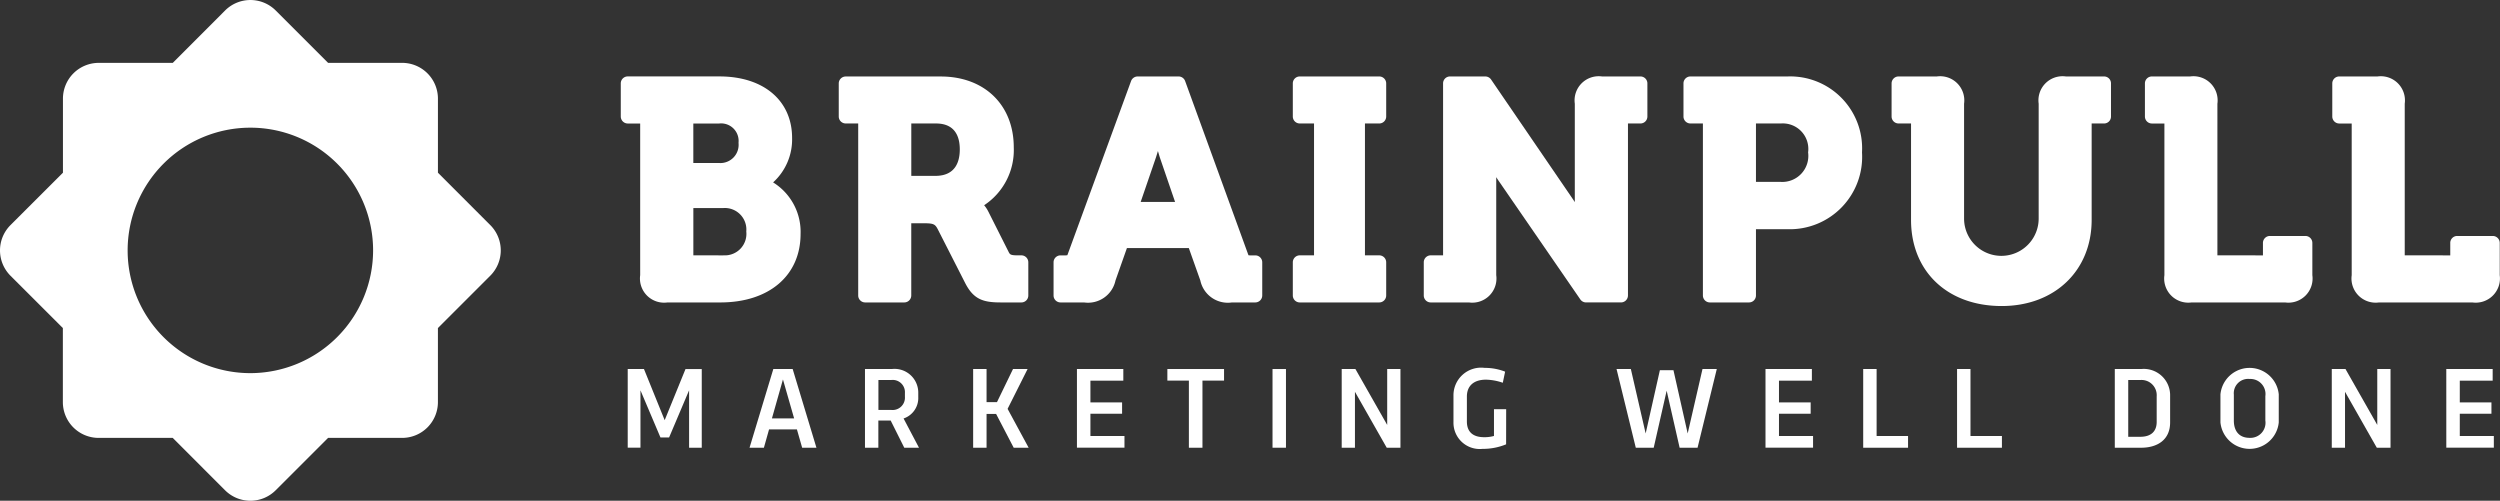
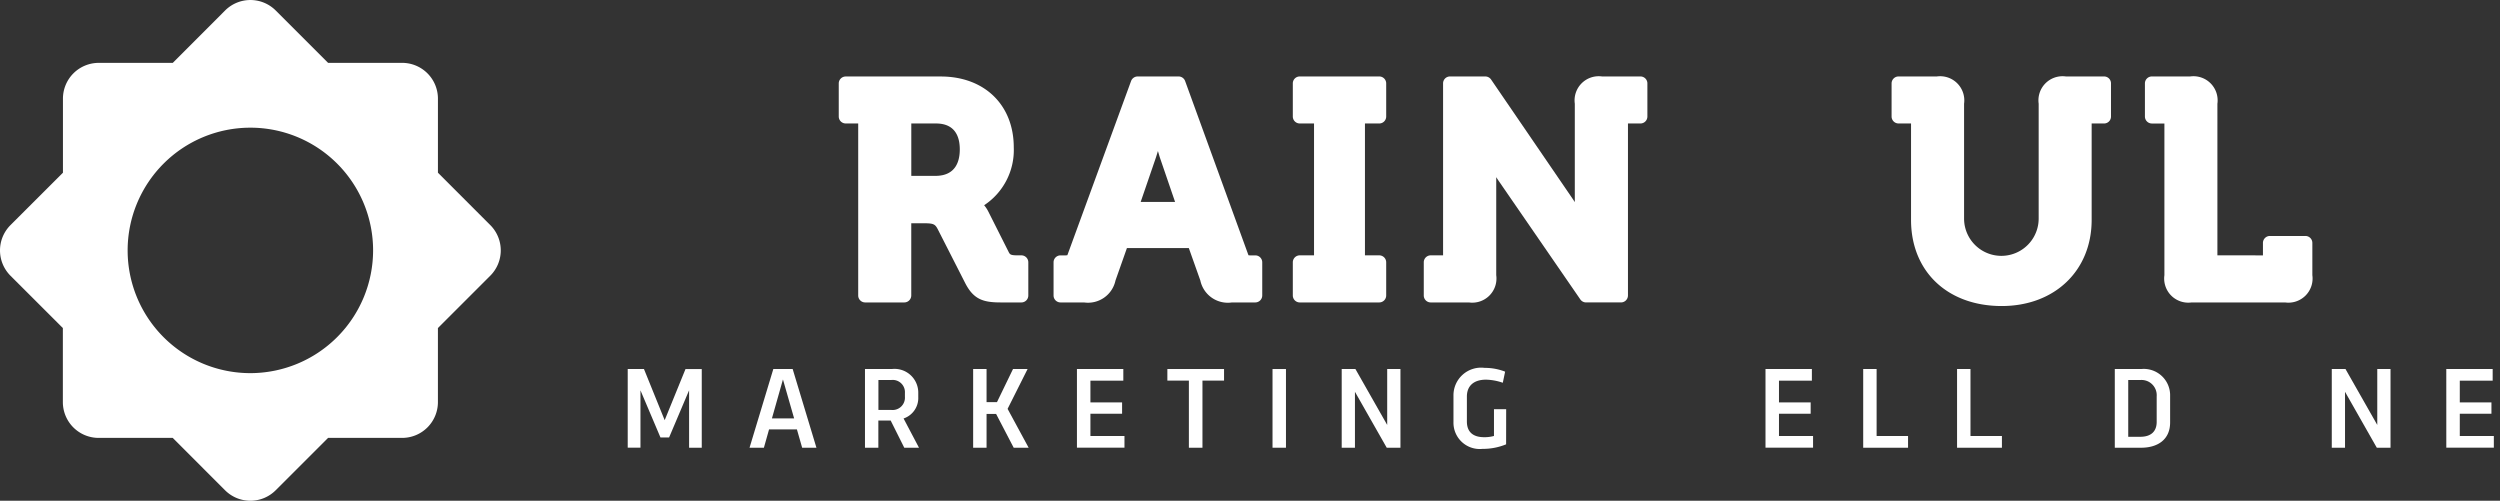
<svg xmlns="http://www.w3.org/2000/svg" viewBox="0 0 202.56 40.57">
  <rect x="0" y="0" width="202.56" height="40.57" fill="#333333" stroke="none" />
  <g id="Raggruppa_272" data-name="Raggruppa 272" transform="translate(-6555.505 371.576)">
    <g id="Logo_Brainpull_2" data-name="Logo Brainpull 2" transform="translate(6555.505 -371.576)">
      <g id="Logo_Brainpull_2-2" data-name="Logo Brainpull 2" transform="translate(0 0)">
        <g id="Raggruppa_267" data-name="Raggruppa 267">
          <g id="Raggruppa_266" data-name="Raggruppa 266">
-             <path id="Tracciato_21106" data-name="Tracciato 21106" d="M46.245,12.761a4.7,4.7,0,0,0,1.54-3.6c0-3.029-2.307-4.988-5.888-4.988H34.466a.564.564,0,0,0-.562.561V7.42a.569.569,0,0,0,.562.568h1.01V20.277a1.958,1.958,0,0,0,2.213,2.209h4.283c3.946,0,6.5-2.178,6.5-5.55a4.715,4.715,0,0,0-2.224-4.175m-4.031,5.912-2.433-.006V14.838h2.433a1.744,1.744,0,0,1,1.856,1.9,1.744,1.744,0,0,1-1.856,1.93m-.289-7.48H39.782v-3.2h2.092a1.418,1.418,0,0,1,1.57,1.562,1.479,1.479,0,0,1-1.518,1.642" transform="translate(16.394 2.019)" fill="#FFFFFF" />
            <path id="Tracciato_21107" data-name="Tracciato 21107" d="M60.609,18.67h-.314c-.53,0-.61-.061-.706-.245L57.92,15.11a2.571,2.571,0,0,0-.332-.5,5.353,5.353,0,0,0,2.4-4.691c0-3.436-2.377-5.74-5.913-5.74h-7.7a.563.563,0,0,0-.567.561V7.42a.564.564,0,0,0,.567.565h1.009V21.922a.565.565,0,0,0,.562.564h3.173a.566.566,0,0,0,.564-.564V16.071h1.037c.782,0,.9.082,1.114.491l2.207,4.332c.685,1.354,1.479,1.592,2.891,1.592h1.673a.563.563,0,0,0,.562-.564V19.234a.563.563,0,0,0-.562-.564M51.686,7.986h2c1.6,0,1.929,1.141,1.929,2.1,0,.979-.341,2.145-1.978,2.145H51.686Z" transform="translate(22.151 2.019)" fill="#FFFFFF" />
            <path id="Tracciato_21108" data-name="Tracciato 21108" d="M73.888,18.673H73.5c-.1,0-.145-.006-.156-.006a.694.694,0,0,1-.067-.159L68.2,4.545a.565.565,0,0,0-.53-.369h-3.32a.572.572,0,0,0-.528.368L58.708,18.525c-.028.088-.05.123-.05.135a.864.864,0,0,1-.166.013H58.1a.56.56,0,0,0-.559.561v2.688a.563.563,0,0,0,.559.564h1.912a2.275,2.275,0,0,0,2.546-1.779l.927-2.627H68.5l.933,2.627a2.277,2.277,0,0,0,2.561,1.779h1.893a.566.566,0,0,0,.562-.564V19.234a.563.563,0,0,0-.562-.561M66,10.229c.058.194.111.381.165.546l1.221,3.566H64.6l1.225-3.569c.053-.165.111-.349.168-.543" transform="translate(27.823 2.019)" fill="#FFFFFF" />
            <path id="Tracciato_21109" data-name="Tracciato 21109" d="M77.61,4.176H71.173a.56.56,0,0,0-.565.561V7.42a.562.562,0,0,0,.565.565h1.154V18.67H71.173a.564.564,0,0,0-.565.564v2.688a.564.564,0,0,0,.565.564H77.61a.565.565,0,0,0,.564-.564V19.234a.565.565,0,0,0-.564-.564H76.453V7.986H77.61a.564.564,0,0,0,.564-.565V4.737a.562.562,0,0,0-.564-.561" transform="translate(34.141 2.019)" fill="#FFFFFF" />
            <path id="Tracciato_21110" data-name="Tracciato 21110" d="M95.308,4.176h-3.1A1.956,1.956,0,0,0,90,6.385v7.971c-.093-.145-.187-.288-.282-.424L83.213,4.419a.574.574,0,0,0-.466-.243H79.888a.559.559,0,0,0-.561.561l0,13.933h-1a.562.562,0,0,0-.564.564v2.688a.562.562,0,0,0,.564.564h3.095a1.959,1.959,0,0,0,2.212-2.209V12.334c.092.145.184.288.279.421l6.535,9.487a.564.564,0,0,0,.463.243h2.831a.566.566,0,0,0,.565-.564V7.986h1.01a.563.563,0,0,0,.564-.565V4.737a.561.561,0,0,0-.564-.561" transform="translate(37.597 2.019)" fill="#FFFFFF" />
-             <path id="Tracciato_21111" data-name="Tracciato 21111" d="M100.378,4.176H92.511a.562.562,0,0,0-.567.561V7.42a.564.564,0,0,0,.567.565h1.007V21.922a.566.566,0,0,0,.565.564h3.166a.564.564,0,0,0,.568-.564v-5.37h2.561a5.864,5.864,0,0,0,6.032-6.225,5.827,5.827,0,0,0-6.032-6.151m-2.561,3.81h2.025a2.068,2.068,0,0,1,2.2,2.341,2.111,2.111,0,0,1-2.243,2.39H97.817Z" transform="translate(44.458 2.019)" fill="#FFFFFF" />
            <path id="Tracciato_21112" data-name="Tracciato 21112" d="M120.532,4.176h-3.1a1.954,1.954,0,0,0-2.206,2.209v9.293a3.022,3.022,0,0,1-6.044.022V6.385a1.956,1.956,0,0,0-2.206-2.209h-3.1a.563.563,0,0,0-.567.561V7.42a.564.564,0,0,0,.567.565l1.009,0V15.8c0,4.172,2.951,6.977,7.345,6.977,4.29,0,7.289-2.866,7.289-6.977V7.986h1.009a.559.559,0,0,0,.558-.565V4.737a.557.557,0,0,0-.558-.561" transform="translate(49.955 2.019)" fill="#FFFFFF" />
            <path id="Tracciato_21113" data-name="Tracciato 21113" d="M130.153,17.1h-2.878a.564.564,0,0,0-.567.561v1.012l-3.69-.006V6.385a1.957,1.957,0,0,0-2.209-2.209h-3.1a.562.562,0,0,0-.564.561V7.42a.566.566,0,0,0,.564.568h1.015V20.277a1.954,1.954,0,0,0,2.2,2.209h7.581a1.957,1.957,0,0,0,2.206-2.209V17.661a.563.563,0,0,0-.564-.561" transform="translate(56.645 2.019)" fill="#FFFFFF" />
-             <path id="Tracciato_21114" data-name="Tracciato 21114" d="M140.383,17.1H137.5a.56.56,0,0,0-.561.561l0,1.012-3.689-.006V6.385a1.957,1.957,0,0,0-2.206-2.209h-3.1a.562.562,0,0,0-.564.561V7.42a.566.566,0,0,0,.564.568h1.009V20.277a1.958,1.958,0,0,0,2.209,2.209h7.57a1.963,1.963,0,0,0,2.216-2.209V17.661a.565.565,0,0,0-.564-.561" transform="translate(61.591 2.019)" fill="#FFFFFF" />
            <g id="Raggruppa_264" data-name="Raggruppa 264" transform="translate(50.86 29.807)">
              <path id="Tracciato_21115" data-name="Tracciato 21115" d="M39.256,21.879,37.636,25.7h-.7l-1.62-3.819v4.648H34.283V20.155H35.6L37.278,24.3l1.687-4.143h1.317v6.376H39.256Z" transform="translate(-34.283 -20.062)" fill="#FFFFFF" />
              <path id="Tracciato_21116" data-name="Tracciato 21116" d="M45.2,26.531l-.424-1.484H42.518L42.1,26.531H40.937l1.927-6.376h1.567l1.926,6.376ZM42.75,24.158h1.8L43.644,21Z" transform="translate(-31.066 -20.062)" fill="#FFFFFF" />
              <path id="Tracciato_21117" data-name="Tracciato 21117" d="M49.417,20.155a1.924,1.924,0,0,1,2.142,1.912v.368a1.749,1.749,0,0,1-1.191,1.727l1.249,2.369H50.425l-1.1-2.2h-1v2.2H47.241V20.155Zm-1.087.89v2.424h1.031a1,1,0,0,0,1.116-1.064V22.1a.993.993,0,0,0-1.116-1.055Z" transform="translate(-28.017 -20.062)" fill="#FFFFFF" />
              <path id="Tracciato_21118" data-name="Tracciato 21118" d="M57.56,20.155l-1.62,3.227,1.706,3.15H56.435l-1.426-2.74h-.773v2.74H53.149V20.155h1.087v2.684h.843l1.3-2.684Z" transform="translate(-25.161 -20.062)" fill="#FFFFFF" />
              <path id="Tracciato_21119" data-name="Tracciato 21119" d="M58.818,20.155h3.758V21.1H59.91v1.761h2.566v.914H59.91v1.808h2.759v.946H58.818Z" transform="translate(-22.42 -20.062)" fill="#FFFFFF" />
              <path id="Tracciato_21120" data-name="Tracciato 21120" d="M65.5,21.093H63.757v-.938h4.592v.938H66.6v5.439H65.5Z" transform="translate(-20.032 -20.062)" fill="#FFFFFF" />
              <path id="Tracciato_21121" data-name="Tracciato 21121" d="M70.589,26.531H69.5V20.155h1.089Z" transform="translate(-17.255 -20.062)" fill="#FFFFFF" />
              <path id="Tracciato_21122" data-name="Tracciato 21122" d="M74.351,22v4.531H73.278V20.155h1.111l2.575,4.529V20.155h1.074v6.376H76.926Z" transform="translate(-15.428 -20.062)" fill="#FFFFFF" />
              <path id="Tracciato_21123" data-name="Tracciato 21123" d="M83.647,26.287a4.954,4.954,0,0,1-1.917.368,2.13,2.13,0,0,1-2.348-2.166V22.343a2.239,2.239,0,0,1,2.528-2.251,4.493,4.493,0,0,1,1.657.306l-.188.9a4.452,4.452,0,0,0-1.36-.251c-.99,0-1.55.5-1.55,1.371v2.019c0,.857.509,1.271,1.395,1.271a2.835,2.835,0,0,0,.8-.1V23.439h.988Z" transform="translate(-12.476 -20.092)" fill="#FFFFFF" />
-               <path id="Tracciato_21124" data-name="Tracciato 21124" d="M96.411,20.155l-1.558,6.376H93.4l-1.05-4.62L91.3,26.531H89.848l-1.559-6.376h1.159l1.2,5.222L91.8,20.25H92.9l1.153,5.127,1.2-5.222Z" transform="translate(-8.17 -20.062)" fill="#FFFFFF" />
              <path id="Tracciato_21125" data-name="Tracciato 21125" d="M96.424,20.155h3.758V21.1H97.516v1.761h2.567v.914H97.516v1.808h2.761v.946H96.424Z" transform="translate(-4.236 -20.062)" fill="#FFFFFF" />
              <path id="Tracciato_21126" data-name="Tracciato 21126" d="M102.847,25.579h2.547v.952H101.76V20.155h1.087Z" transform="translate(-1.656 -20.062)" fill="#FFFFFF" />
              <path id="Tracciato_21127" data-name="Tracciato 21127" d="M107.974,25.579h2.547v.952h-3.635V20.155h1.087Z" transform="translate(0.823 -20.062)" fill="#FFFFFF" />
              <path id="Tracciato_21128" data-name="Tracciato 21128" d="M115.5,20.155h2.139a2.135,2.135,0,0,1,2.344,2.062v2.265c0,1.418-1.041,2.049-2.344,2.049H115.5Zm3.394,2.209a1.233,1.233,0,0,0-1.326-1.319h-.979v4.6h.979c.871,0,1.326-.439,1.326-1.206Z" transform="translate(4.989 -20.062)" fill="#FFFFFF" />
-               <path id="Tracciato_21129" data-name="Tracciato 21129" d="M121.271,22.234a2.374,2.374,0,0,1,4.725,0v2.279a2.374,2.374,0,0,1-4.725,0Zm1.086,2.127c0,.825.409,1.4,1.276,1.4a1.224,1.224,0,0,0,1.277-1.4V22.384a1.222,1.222,0,0,0-1.277-1.393,1.16,1.16,0,0,0-1.276,1.265Z" transform="translate(7.778 -20.092)" fill="#FFFFFF" />
              <path id="Tracciato_21130" data-name="Tracciato 21130" d="M128.425,22v4.531h-1.073V20.155h1.111l2.575,4.529V20.155h1.074v6.376H131Z" transform="translate(10.718 -20.062)" fill="#FFFFFF" />
              <path id="Tracciato_21131" data-name="Tracciato 21131" d="M133.606,20.155h3.758V21.1H134.7v1.761h2.565v.914H134.7v1.808h2.759v.946h-3.851Z" transform="translate(13.742 -20.062)" fill="#FFFFFF" />
            </g>
            <g id="Raggruppa_265" data-name="Raggruppa 265">
              <path id="Tracciato_21132" data-name="Tracciato 21132" d="M39.727,18.24l-4.244-4.247v-6a2.9,2.9,0,0,0-2.9-2.9h-6L22.339.85a2.9,2.9,0,0,0-4.1,0L14,5.094h-6a2.9,2.9,0,0,0-2.9,2.9v6L.849,18.24a2.9,2.9,0,0,0,0,4.1L5.093,26.58v6a2.9,2.9,0,0,0,2.9,2.9h6l4.243,4.244a2.9,2.9,0,0,0,4.1,0l4.246-4.244h6a2.9,2.9,0,0,0,2.9-2.9v-6l4.244-4.243A2.9,2.9,0,0,0,39.727,18.24ZM20.289,30.233a9.944,9.944,0,1,1,9.941-9.944A9.956,9.956,0,0,1,20.289,30.233Z" transform="translate(0)" fill="#FFFFFF" />
            </g>
          </g>
        </g>
      </g>
    </g>
  </g>
</svg>